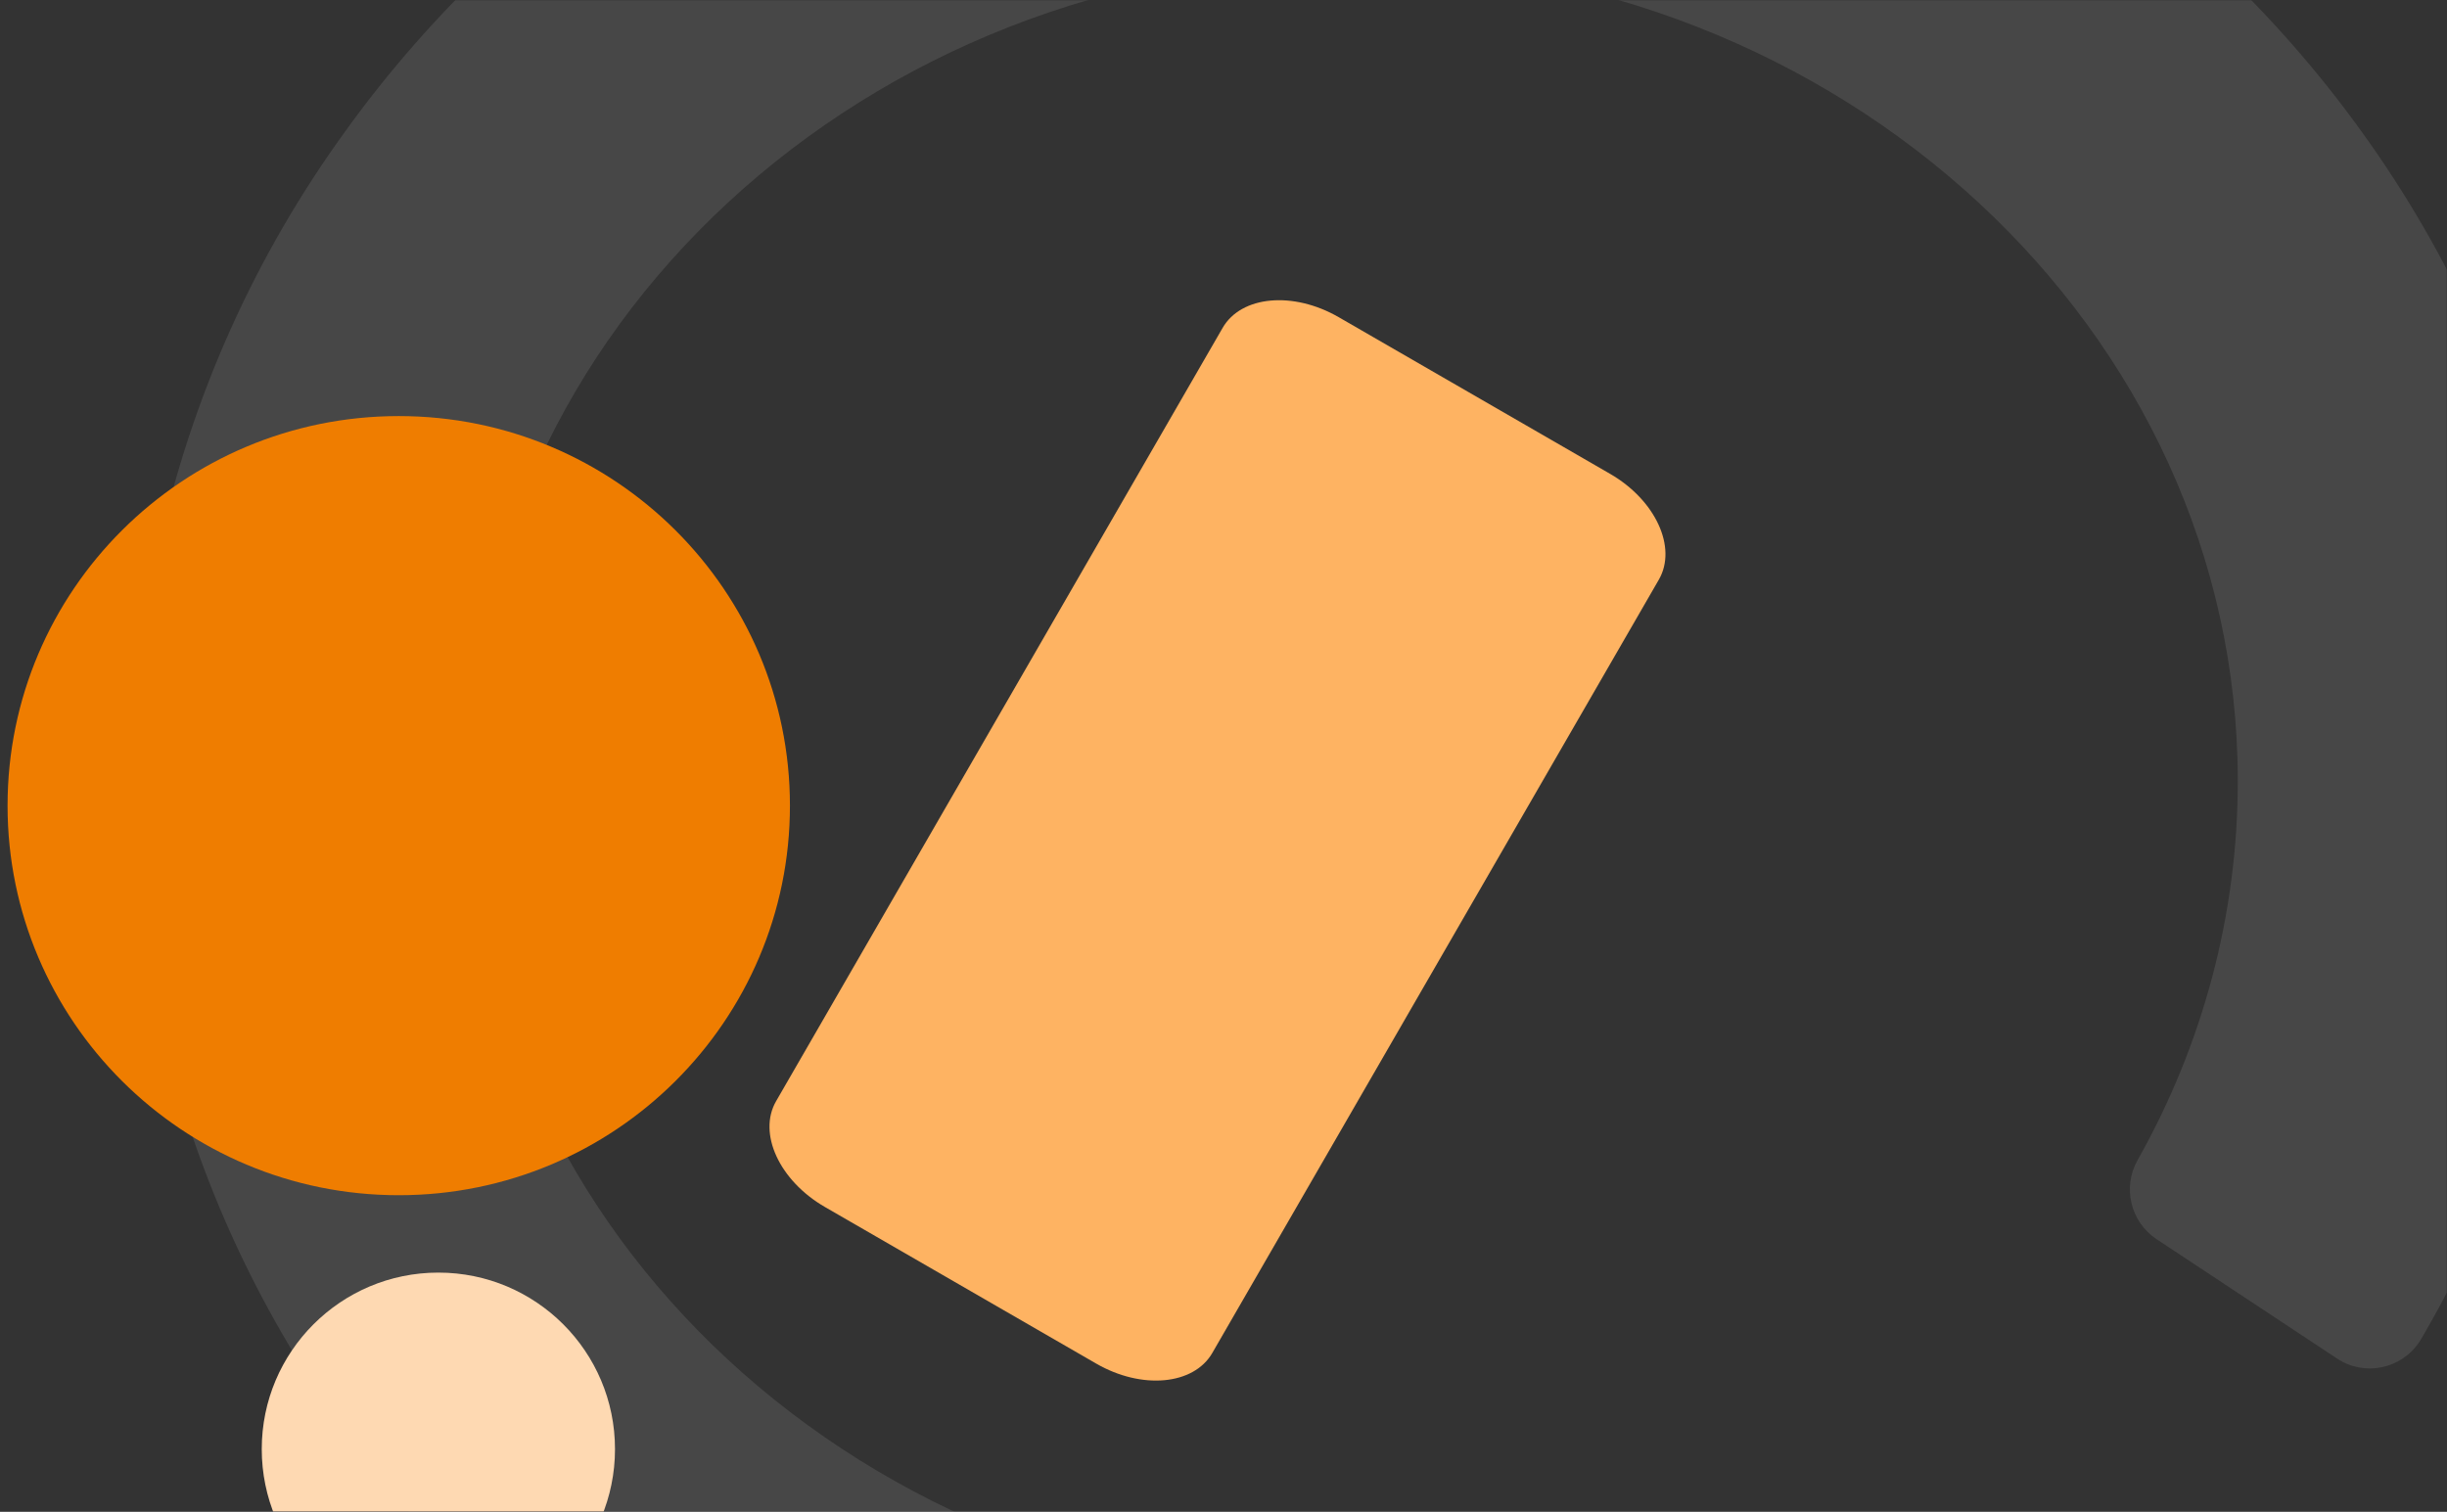
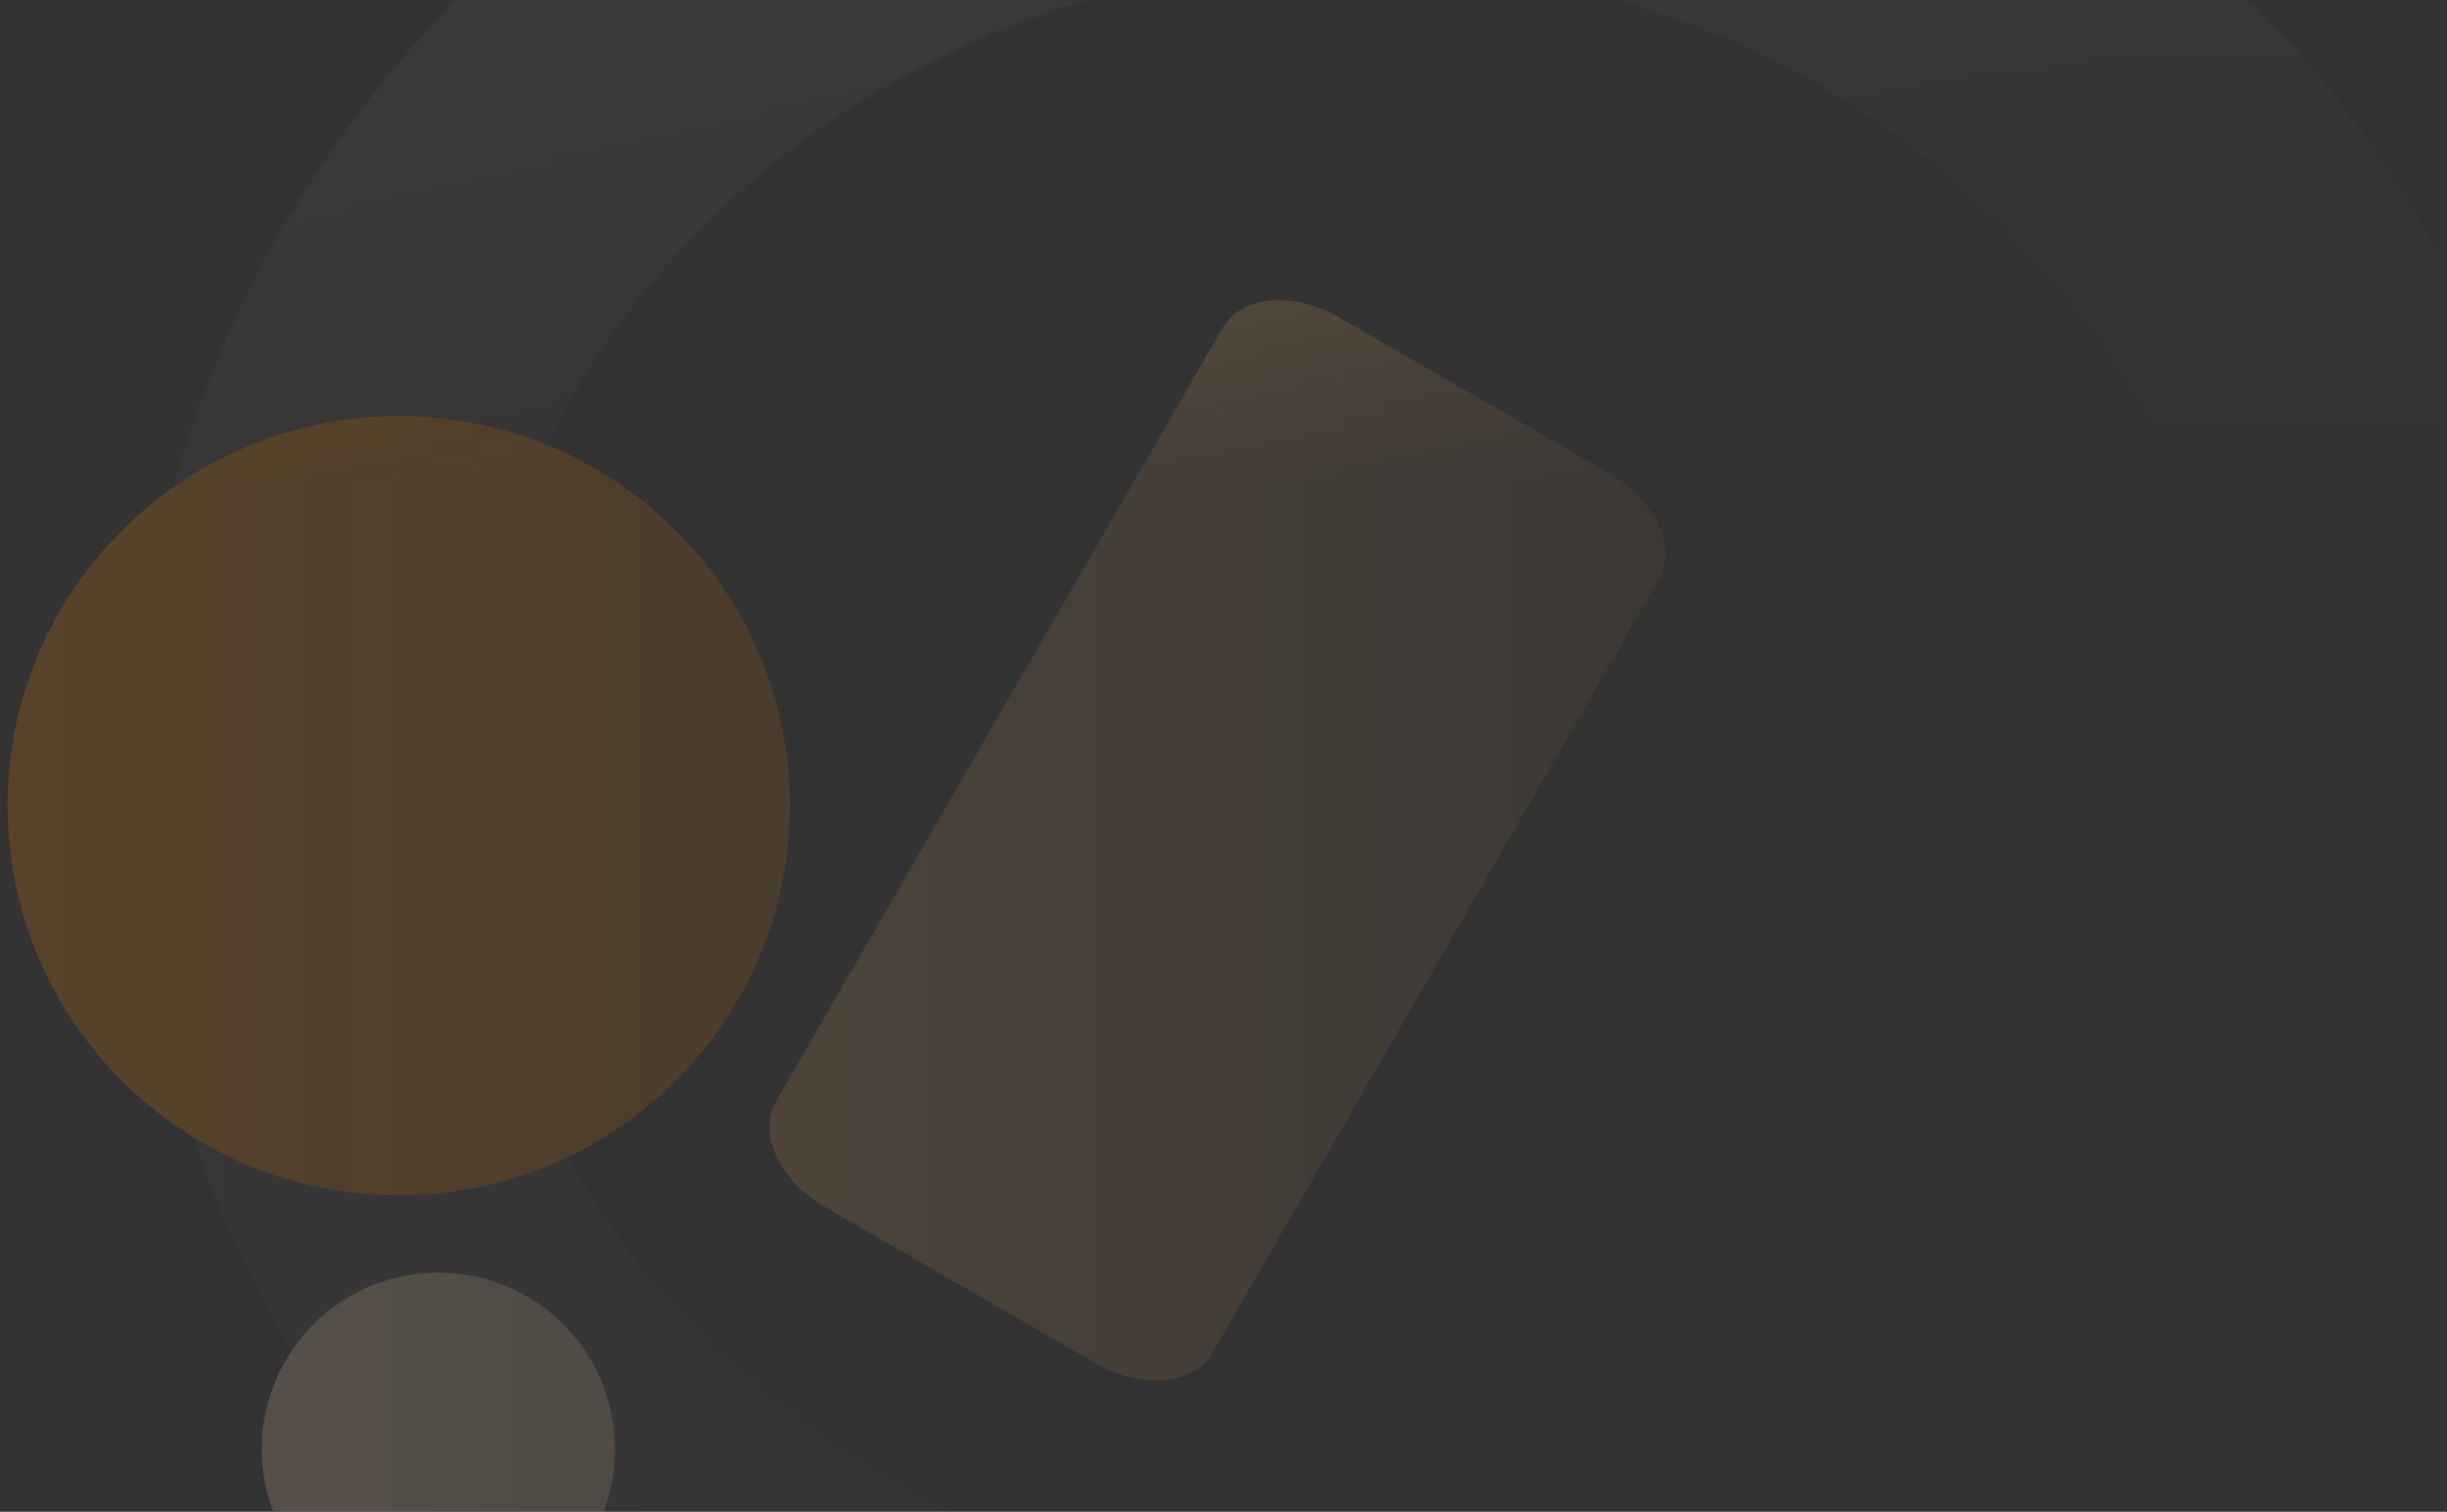
<svg xmlns="http://www.w3.org/2000/svg" width="971" height="600" viewBox="0 0 971 600" fill="none">
  <rect x="0" y="0" width="971" height="600" fill="#333333" stroke="none" />
  <mask id="mask0_1485_1093" style="mask-type:alpha" maskUnits="userSpaceOnUse" x="0" y="0" width="971" height="600">
-     <rect width="971" height="600" fill="#EF7D00" />
    <rect width="971" height="600" fill="url(#paint0_linear_1485_1093)" fill-opacity="0.2" />
    <rect width="971" height="600" fill="url(#paint1_linear_1485_1093)" fill-opacity="0.2" />
  </mask>
  <g mask="url(#mask0_1485_1093)">
    <path opacity="0.1" d="M657.953 948.54C679.009 948.54 699.611 944.345 718.998 936.144C737.626 928.323 754.377 916.932 768.756 902.638C783.135 888.248 794.423 871.428 802.276 852.748C810.49 833.404 814.664 812.863 814.664 791.753C814.664 770.643 810.49 750.046 802.276 730.664C794.423 711.984 783.154 695.202 768.756 680.831C754.377 666.48 737.626 655.146 718.998 647.249C699.611 639.067 679.028 634.91 657.953 634.91H537C343.449 634.91 185.942 489.171 185.942 310.021C185.942 130.872 343.43 -14.905 537 -14.905C730.57 -14.905 887.982 130.853 887.982 310.002C887.982 362.625 874.267 414.185 848.221 460.43C842.151 471.137 845.338 484.9 855.771 491.81L927.364 539.174C938.177 546.407 952.917 543.389 960.087 532.473C960.429 531.961 960.713 531.467 961.036 530.935C1000.34 463.581 1021 387.608 1021 310.002C1021 278.641 1017.62 247.337 1010.96 216.944C1004.5 187.234 994.802 158.113 982.282 130.226C969.99 103.022 954.795 76.692 937.115 52.241C919.719 27.998 899.649 5.275 877.663 -15.341C855.771 -35.92 831.604 -54.6 805.937 -70.812C780.157 -87.176 752.575 -101.224 724.025 -112.576C664.687 -136.097 601.745 -148 537 -148C472.255 -148 409.237 -136.097 349.956 -112.557C321.463 -101.224 293.805 -87.157 268.063 -70.793C242.339 -54.6 218.247 -35.901 196.337 -15.322C174.313 5.294 154.319 28.037 136.904 52.26C119.205 76.692 103.934 103.022 91.699 130.245C79.141 158.132 69.504 187.253 63.016 216.963C56.358 247.356 53 278.66 53 310.021C53 341.383 56.339 372.706 63.016 403.156C69.504 432.789 79.141 461.948 91.699 489.798C103.934 516.982 119.205 543.294 136.904 567.821C154.319 592.025 174.332 614.768 196.337 635.422C218.247 655.944 242.339 674.662 268.063 690.855C293.805 707.2 321.463 721.267 349.956 732.619C409.218 756.121 472.218 768.062 537 768.062H657.953C671.004 768.062 681.684 778.674 681.684 791.81C681.684 804.947 671.023 815.521 657.953 815.521H447.689C434.6 815.521 424.034 826.076 424.034 839.156V924.849C424.034 938.004 434.6 948.616 447.689 948.616H657.953V948.54Z" fill="white" />
    <path d="M307.972 437.013L485.162 130.112C492.534 117.342 513.164 115.46 531.229 125.889L638.876 188.039C656.953 198.476 665.62 217.285 658.252 230.046L481.058 536.957C473.685 549.727 453.055 551.609 434.99 541.18L327.343 479.03C309.266 468.592 300.599 449.783 307.967 437.023" fill="#FEB362" />
    <path d="M3 319.748C3 405.134 72.499 474.353 158.23 474.353C243.961 474.353 313.459 405.134 313.459 319.748C313.459 234.362 243.961 165.131 158.23 165.131C72.499 165.131 3 234.35 3 319.748Z" fill="#EF7D00" />
    <path d="M173.952 645.197C135.244 645.197 103.865 613.827 103.865 575.13C103.865 536.434 135.244 505.064 173.952 505.064C212.66 505.064 244.038 536.434 244.038 575.13C244.038 613.827 212.66 645.197 173.952 645.197Z" fill="#FED9B2" />
  </g>
  <defs>
    <linearGradient id="paint0_linear_1485_1093" x1="485.5" y1="191.725" x2="485.5" y2="0" gradientUnits="userSpaceOnUse">
      <stop stop-opacity="0" />
      <stop offset="1" />
    </linearGradient>
    <linearGradient id="paint1_linear_1485_1093" x1="836.435" y1="300" x2="0" y2="300" gradientUnits="userSpaceOnUse">
      <stop stop-opacity="0" />
      <stop offset="1" />
    </linearGradient>
  </defs>
</svg>